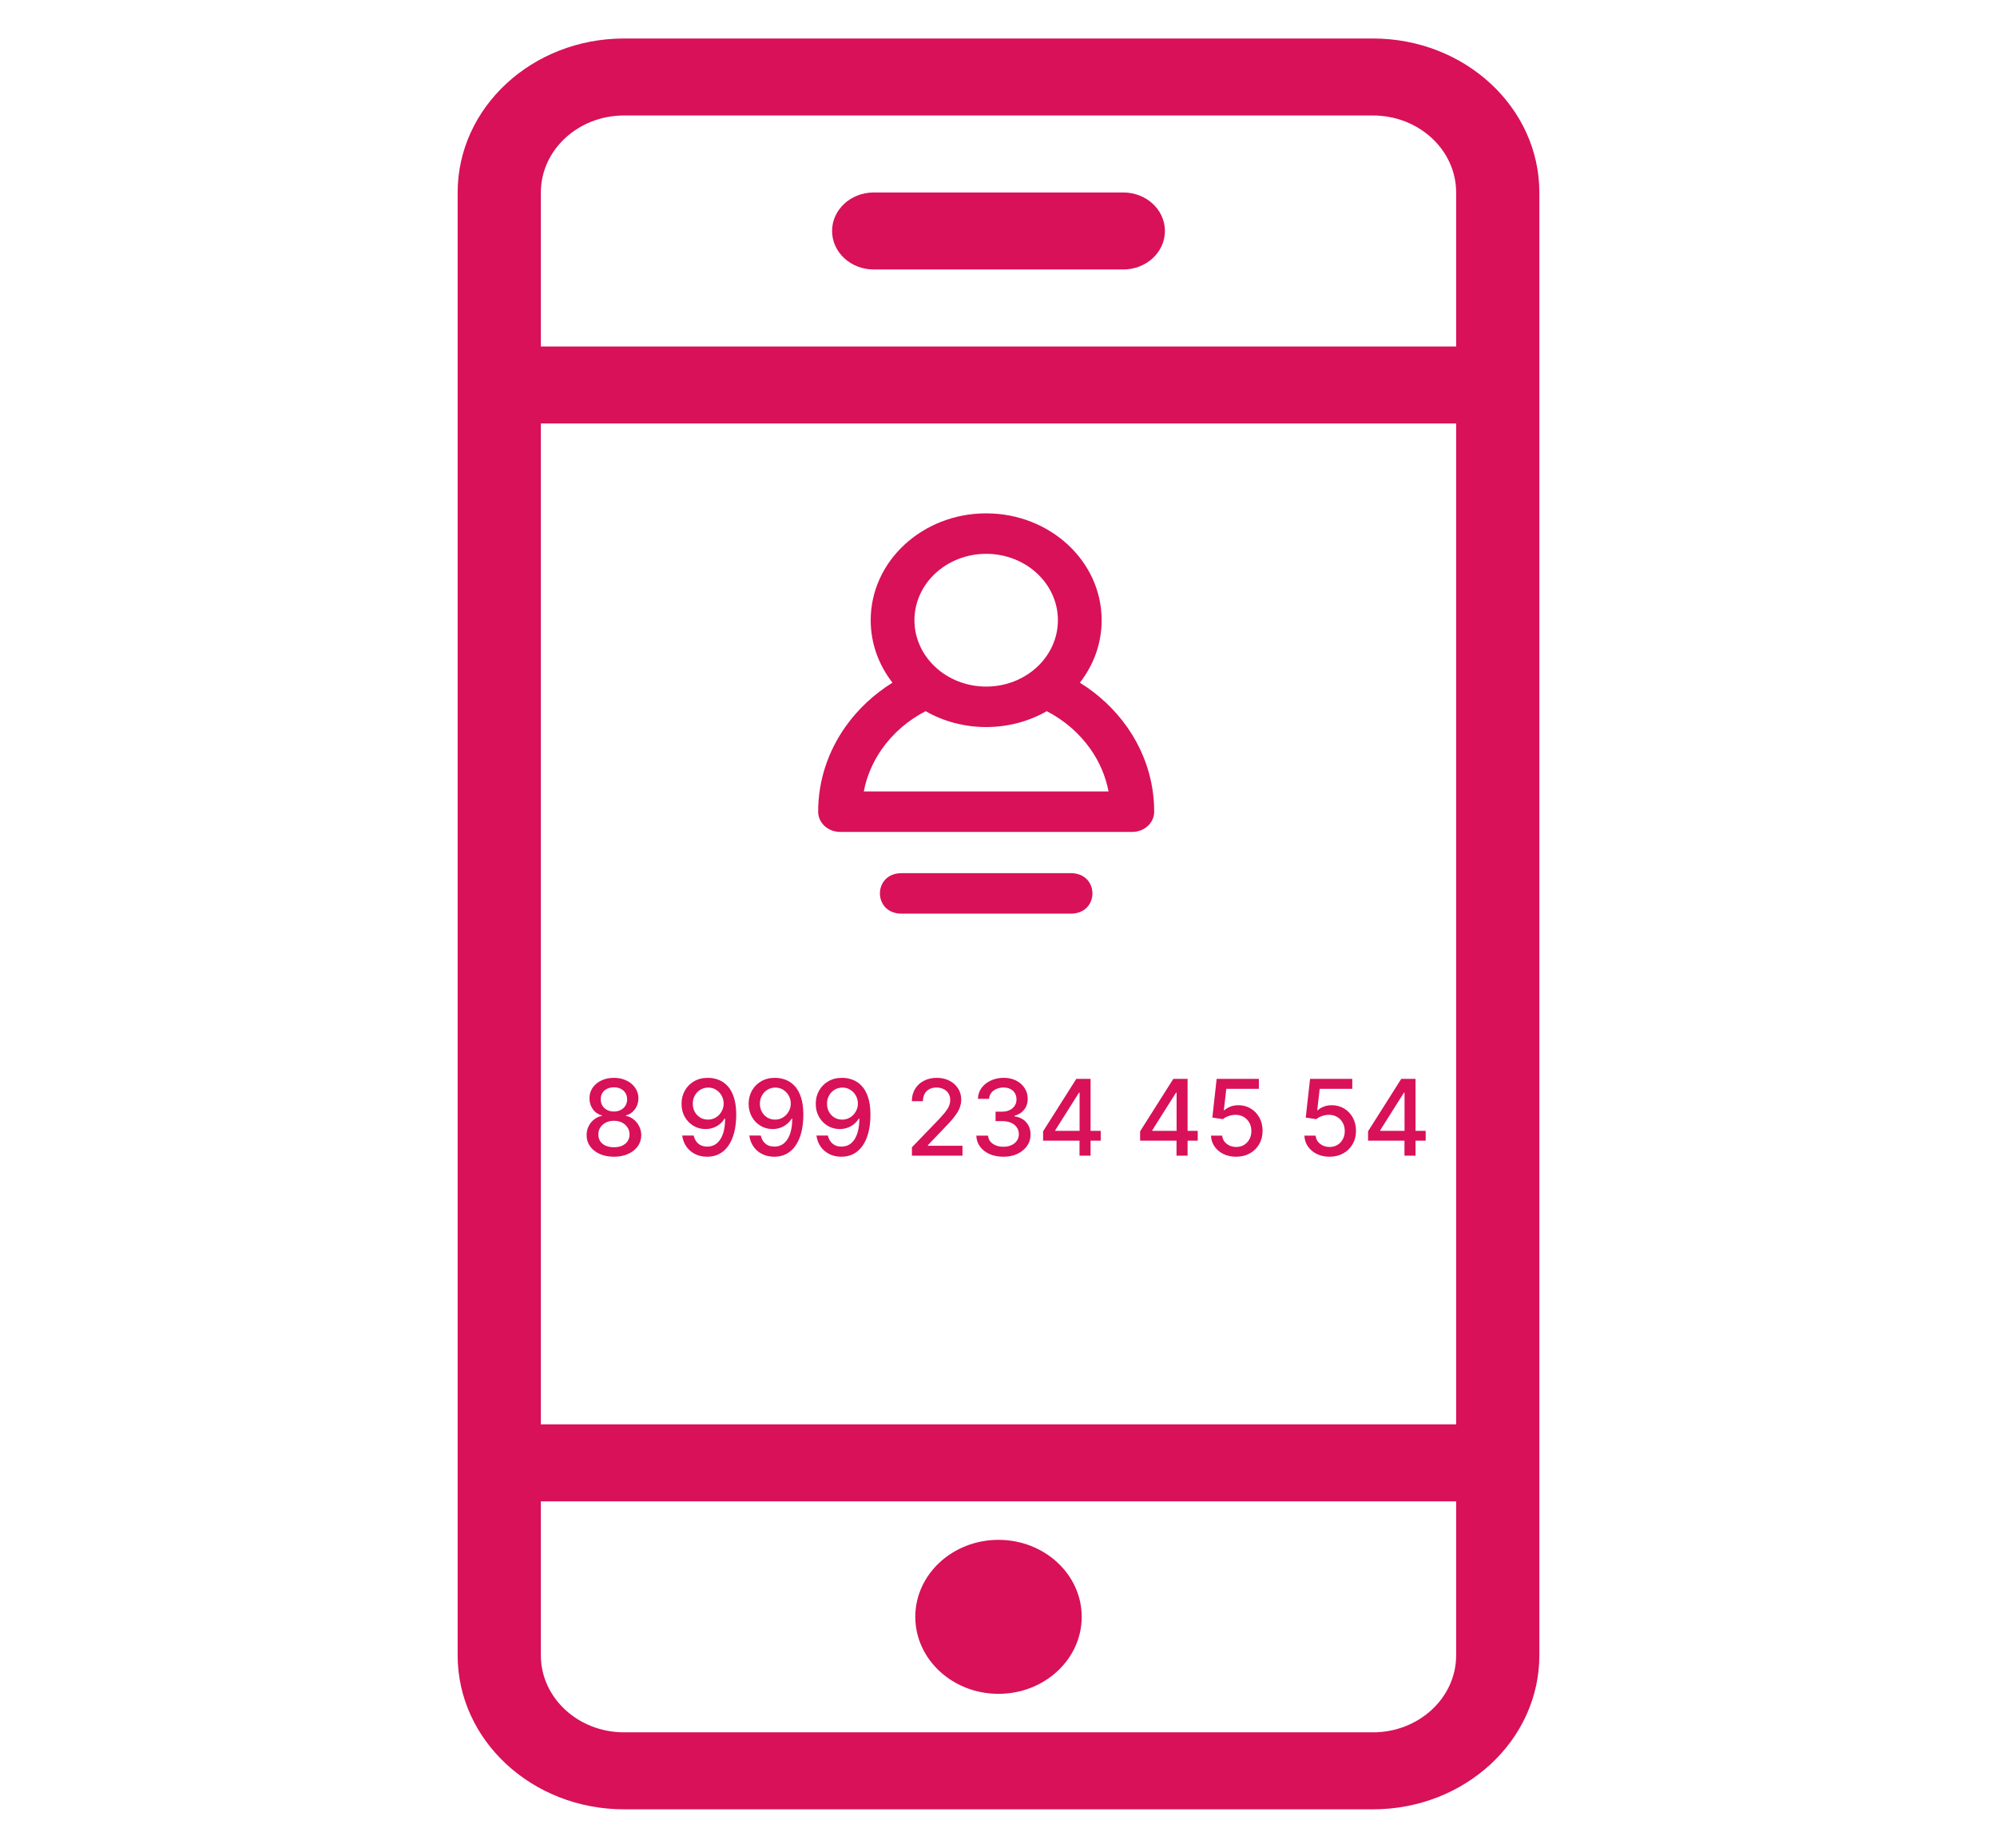
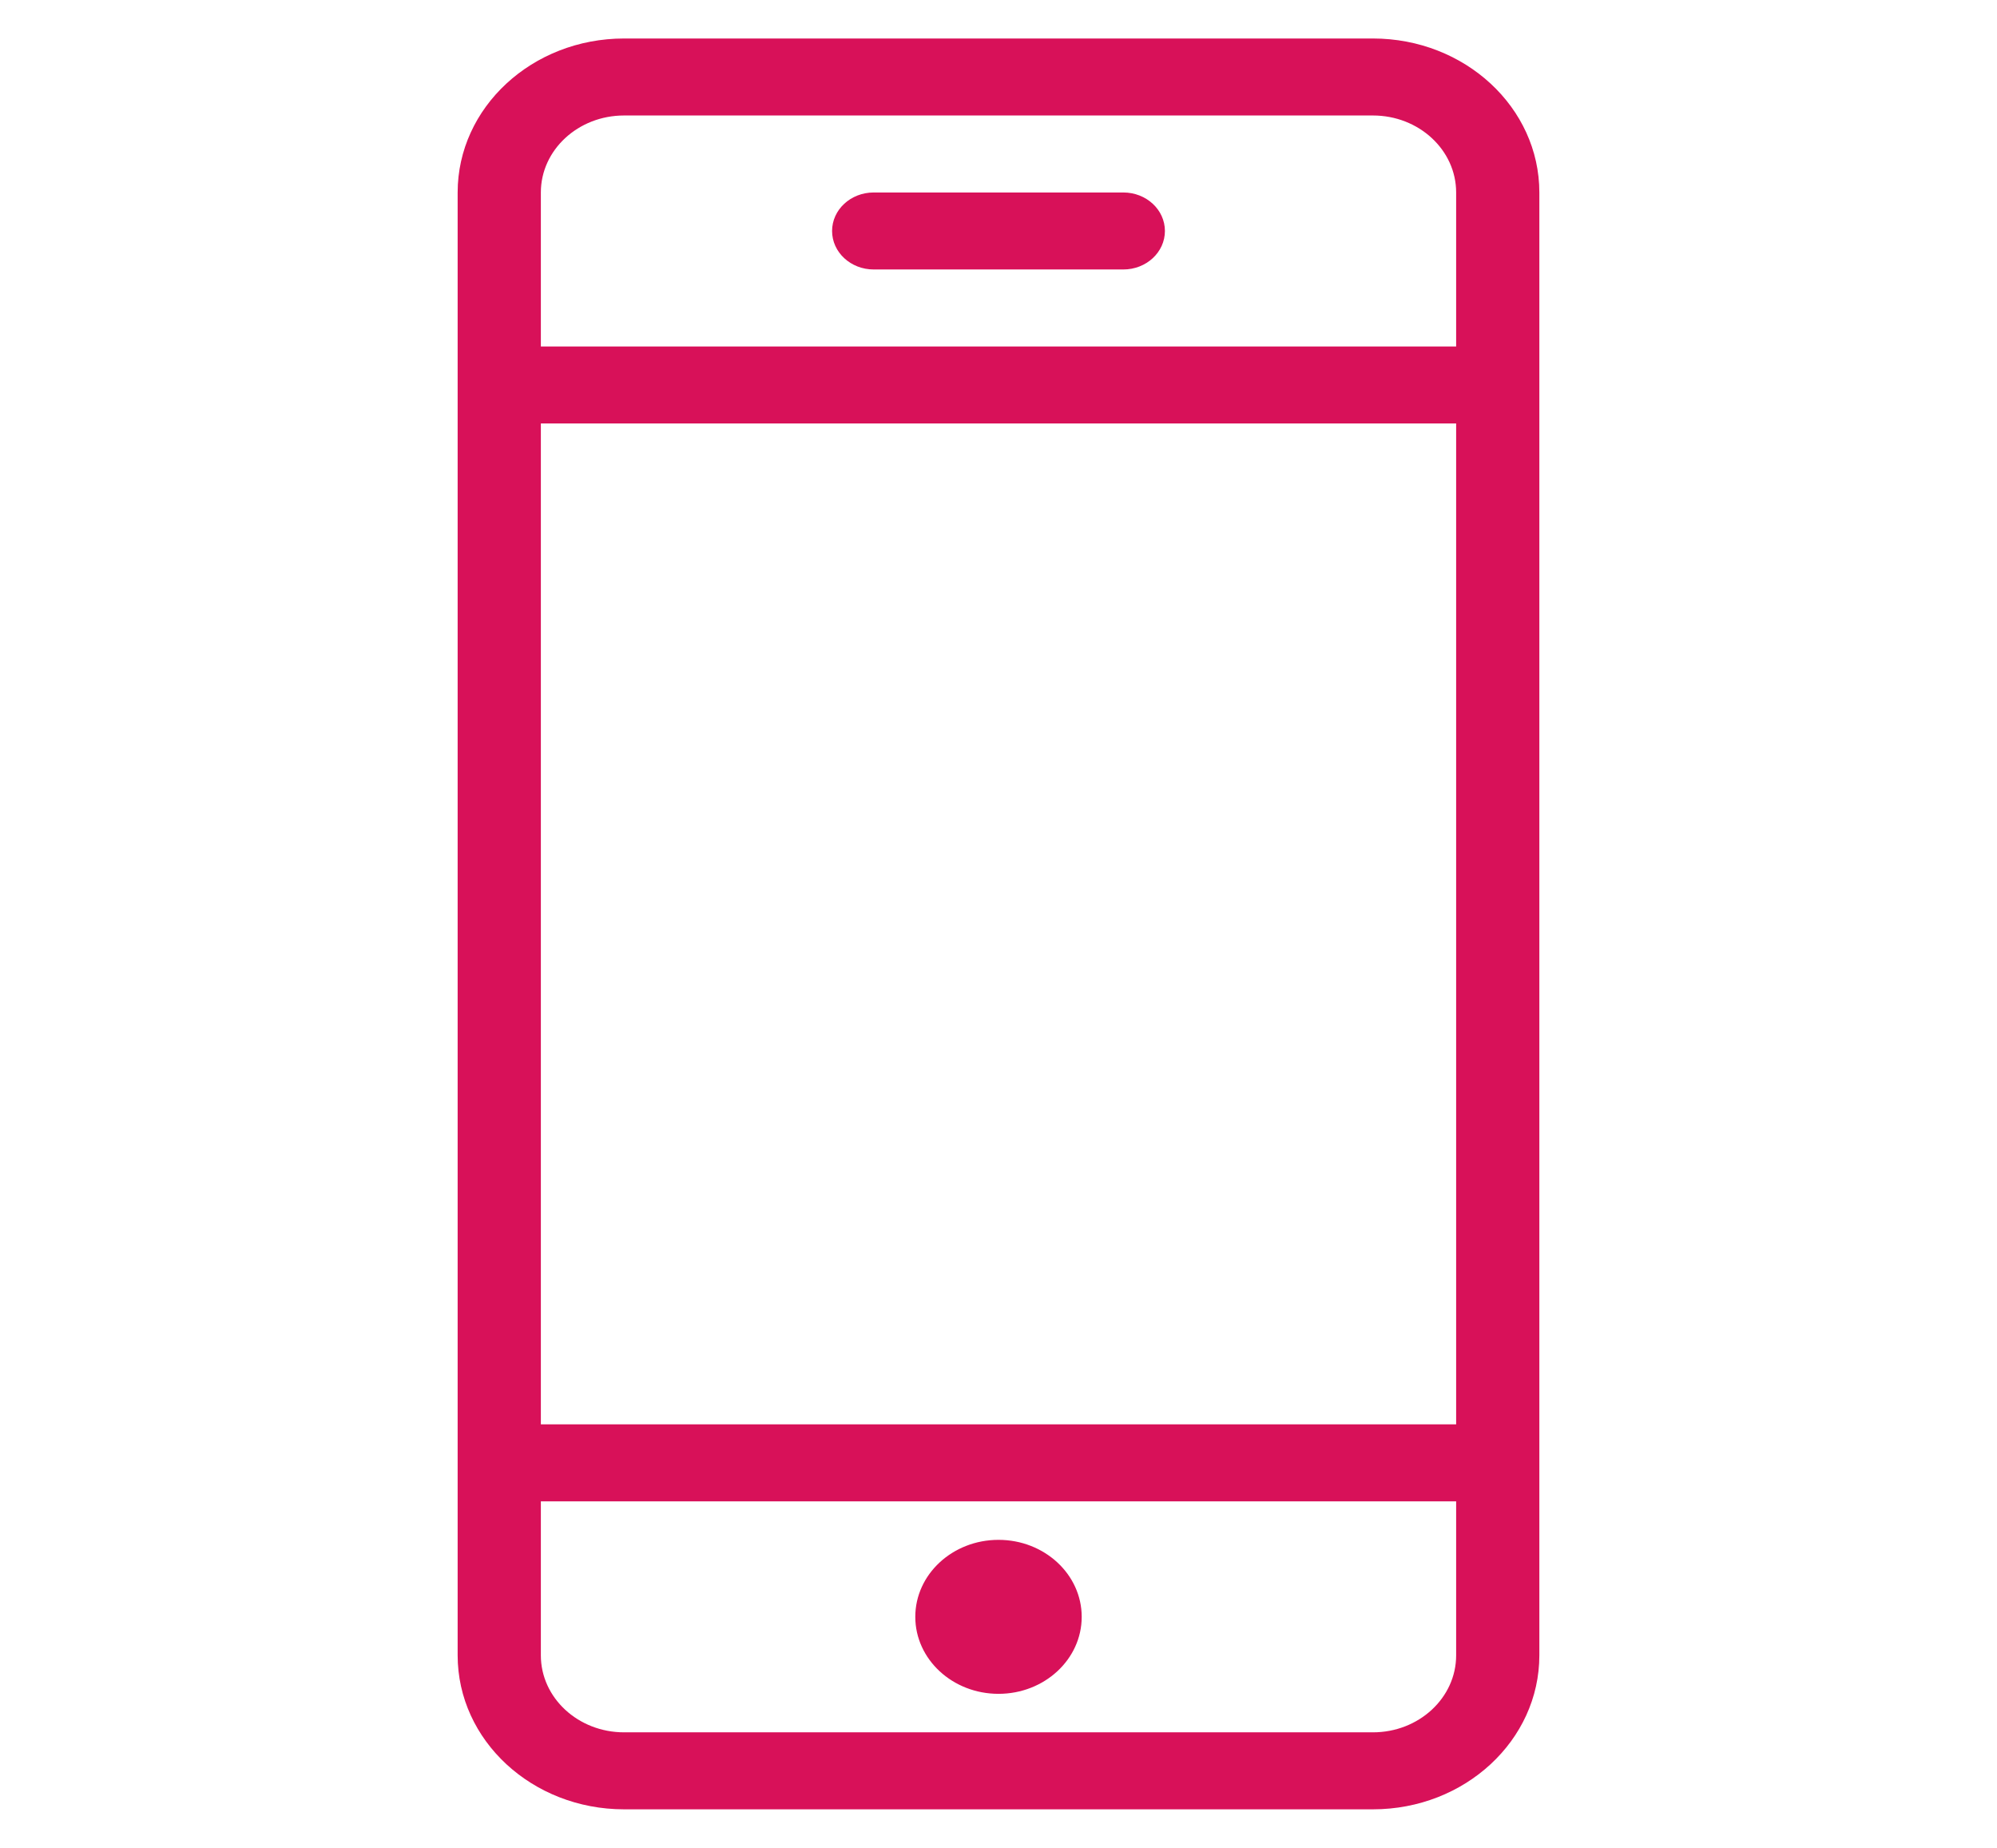
<svg xmlns="http://www.w3.org/2000/svg" width="227" height="210" viewBox="0 0 227 210" fill="none">
  <path fill-rule="evenodd" clip-rule="evenodd" d="M156.063 205.625H70.938C60.491 205.625 52.021 197.789 52.021 188.125V21.875C52.021 12.211 60.491 4.375 70.938 4.375H156.063C166.509 4.375 174.979 12.211 174.979 21.875V188.125C174.979 197.789 166.509 205.625 156.063 205.625ZM165.521 21.875C165.521 17.045 161.284 13.125 156.063 13.125H70.938C65.716 13.125 61.479 17.045 61.479 21.875V39.375H165.521V21.875ZM165.521 48.125H61.479V161.875H165.521V48.125ZM165.521 170.625H61.479V188.125C61.479 192.955 65.716 196.875 70.938 196.875H156.063C161.284 196.875 165.521 192.955 165.521 188.125V170.625ZM113.5 192.5C108.279 192.5 104.042 188.58 104.042 183.75C104.042 178.92 108.279 175 113.5 175C118.721 175 122.958 178.92 122.958 183.75C122.958 188.58 118.721 192.5 113.5 192.5ZM99.312 21.875H127.688C130.303 21.875 132.417 23.835 132.417 26.25C132.417 28.665 130.303 30.625 127.688 30.625H99.312C96.697 30.625 94.583 28.665 94.583 26.25C94.583 23.835 96.697 21.875 99.312 21.875Z" fill="#D81159" />
-   <path d="M122.75 77.583C124.875 78.906 126.695 80.61 128.093 82.589C130.057 85.367 131.198 88.684 131.198 92.244C131.198 93.513 130.085 94.544 128.712 94.544H95.485C94.112 94.544 93 93.513 93 92.244C93 88.684 94.141 85.367 96.105 82.589C97.503 80.61 99.324 78.906 101.448 77.583C99.891 75.587 98.973 73.135 98.973 70.485C98.973 63.778 104.85 58.342 112.099 58.342C119.348 58.342 125.225 63.778 125.225 70.485C125.225 73.135 124.306 75.587 122.75 77.583ZM102.473 103.833C99.204 103.833 99.204 99.234 102.473 99.234H121.725C124.995 99.234 124.995 103.833 121.725 103.833H102.473ZM105.212 80.823C103.215 81.857 101.514 83.33 100.261 85.103C99.245 86.543 98.525 88.181 98.188 89.944H126.009C125.672 88.181 124.953 86.543 123.937 85.103C122.684 83.33 120.983 81.857 118.987 80.823C116.985 81.968 114.625 82.627 112.099 82.627C109.572 82.627 107.214 81.967 105.212 80.823ZM112.099 62.941C107.596 62.941 103.945 66.319 103.945 70.485C103.945 74.651 107.596 78.028 112.099 78.028C116.602 78.028 120.253 74.651 120.253 70.485C120.253 66.319 116.602 62.941 112.099 62.941Z" fill="#D81159" />
-   <path d="M69.788 131.459C69.178 131.459 68.638 131.354 68.169 131.144C67.703 130.934 67.338 130.644 67.074 130.275C66.81 129.905 66.679 129.485 66.682 129.013C66.679 128.644 66.754 128.304 66.908 127.995C67.064 127.682 67.276 127.422 67.543 127.215C67.81 127.005 68.108 126.871 68.438 126.814V126.763C68.003 126.658 67.655 126.425 67.394 126.064C67.132 125.703 67.003 125.289 67.006 124.82C67.003 124.374 67.121 123.976 67.359 123.627C67.601 123.275 67.932 122.998 68.352 122.796C68.773 122.594 69.251 122.493 69.788 122.493C70.32 122.493 70.794 122.596 71.212 122.8C71.632 123.002 71.963 123.279 72.204 123.631C72.446 123.98 72.568 124.377 72.571 124.82C72.568 125.289 72.435 125.703 72.171 126.064C71.906 126.425 71.562 126.658 71.139 126.763V126.814C71.466 126.871 71.76 127.005 72.021 127.215C72.285 127.422 72.496 127.682 72.652 127.995C72.811 128.304 72.892 128.644 72.895 129.013C72.892 129.485 72.758 129.905 72.494 130.275C72.23 130.644 71.864 130.934 71.395 131.144C70.929 131.354 70.394 131.459 69.788 131.459ZM69.788 130.381C70.149 130.381 70.462 130.321 70.726 130.202C70.99 130.08 71.195 129.911 71.34 129.695C71.484 129.476 71.558 129.221 71.561 128.928C71.558 128.624 71.479 128.355 71.322 128.123C71.169 127.89 70.96 127.706 70.696 127.573C70.432 127.439 70.129 127.373 69.788 127.373C69.445 127.373 69.139 127.439 68.872 127.573C68.605 127.706 68.395 127.89 68.242 128.123C68.088 128.355 68.013 128.624 68.016 128.928C68.013 129.221 68.082 129.476 68.224 129.695C68.369 129.911 68.575 130.08 68.842 130.202C69.109 130.321 69.425 130.381 69.788 130.381ZM69.788 126.32C70.078 126.32 70.335 126.262 70.56 126.145C70.784 126.029 70.96 125.867 71.088 125.659C71.219 125.452 71.285 125.209 71.288 124.931C71.285 124.658 71.22 124.419 71.092 124.215C70.967 124.01 70.793 123.853 70.568 123.742C70.344 123.628 70.084 123.571 69.788 123.571C69.487 123.571 69.223 123.628 68.996 123.742C68.771 123.853 68.597 124.01 68.472 124.215C68.347 124.419 68.285 124.658 68.288 124.931C68.285 125.209 68.348 125.452 68.476 125.659C68.604 125.867 68.78 126.029 69.004 126.145C69.231 126.262 69.493 126.32 69.788 126.32ZM80.499 122.493C80.888 122.496 81.272 122.567 81.65 122.706C82.028 122.846 82.369 123.073 82.673 123.388C82.979 123.703 83.224 124.13 83.406 124.667C83.59 125.201 83.684 125.865 83.687 126.661C83.687 127.425 83.61 128.105 83.457 128.702C83.303 129.296 83.083 129.797 82.796 130.206C82.512 130.615 82.167 130.926 81.761 131.14C81.354 131.353 80.897 131.459 80.388 131.459C79.869 131.459 79.407 131.357 79.004 131.152C78.6 130.948 78.272 130.665 78.019 130.304C77.766 129.941 77.609 129.523 77.546 129.051H78.846C78.931 129.426 79.104 129.73 79.366 129.963C79.63 130.194 79.971 130.309 80.388 130.309C81.028 130.309 81.526 130.03 81.884 129.473C82.242 128.914 82.423 128.132 82.425 127.13H82.357C82.21 127.374 82.025 127.584 81.803 127.76C81.585 127.936 81.339 128.073 81.066 128.169C80.793 128.266 80.502 128.314 80.192 128.314C79.69 128.314 79.232 128.191 78.82 127.944C78.408 127.696 78.08 127.357 77.836 126.925C77.592 126.493 77.469 126 77.469 125.446C77.469 124.895 77.594 124.395 77.844 123.946C78.097 123.498 78.45 123.142 78.901 122.881C79.356 122.617 79.888 122.488 80.499 122.493ZM80.504 123.601C80.171 123.601 79.871 123.684 79.604 123.848C79.34 124.01 79.131 124.23 78.978 124.509C78.825 124.784 78.748 125.091 78.748 125.429C78.748 125.767 78.822 126.074 78.969 126.35C79.12 126.623 79.325 126.84 79.583 127.002C79.844 127.161 80.143 127.24 80.478 127.24C80.728 127.24 80.961 127.192 81.177 127.096C81.393 126.999 81.582 126.865 81.744 126.695C81.906 126.522 82.032 126.326 82.123 126.107C82.214 125.888 82.259 125.658 82.259 125.417C82.259 125.096 82.183 124.797 82.029 124.522C81.879 124.246 81.671 124.025 81.407 123.857C81.143 123.686 80.842 123.601 80.504 123.601ZM88.128 122.493C88.517 122.496 88.901 122.567 89.279 122.706C89.657 122.846 89.998 123.073 90.302 123.388C90.608 123.703 90.853 124.13 91.034 124.667C91.219 125.201 91.313 125.865 91.316 126.661C91.316 127.425 91.239 128.105 91.086 128.702C90.932 129.296 90.712 129.797 90.425 130.206C90.141 130.615 89.796 130.926 89.39 131.14C88.983 131.353 88.526 131.459 88.017 131.459C87.498 131.459 87.036 131.357 86.632 131.152C86.229 130.948 85.901 130.665 85.648 130.304C85.395 129.941 85.238 129.523 85.175 129.051H86.475C86.56 129.426 86.733 129.73 86.995 129.963C87.259 130.194 87.6 130.309 88.017 130.309C88.657 130.309 89.155 130.03 89.513 129.473C89.871 128.914 90.052 128.132 90.054 127.13H89.986C89.838 127.374 89.654 127.584 89.432 127.76C89.213 127.936 88.968 128.073 88.695 128.169C88.422 128.266 88.131 128.314 87.821 128.314C87.319 128.314 86.861 128.191 86.449 127.944C86.037 127.696 85.709 127.357 85.465 126.925C85.221 126.493 85.098 126 85.098 125.446C85.098 124.895 85.223 124.395 85.473 123.946C85.726 123.498 86.079 123.142 86.53 122.881C86.985 122.617 87.517 122.488 88.128 122.493ZM88.132 123.601C87.8 123.601 87.5 123.684 87.233 123.848C86.969 124.01 86.76 124.23 86.607 124.509C86.454 124.784 86.377 125.091 86.377 125.429C86.377 125.767 86.451 126.074 86.598 126.35C86.749 126.623 86.954 126.84 87.212 127.002C87.473 127.161 87.772 127.24 88.107 127.24C88.357 127.24 88.59 127.192 88.806 127.096C89.022 126.999 89.211 126.865 89.373 126.695C89.534 126.522 89.661 126.326 89.752 126.107C89.843 125.888 89.888 125.658 89.888 125.417C89.888 125.096 89.811 124.797 89.658 124.522C89.507 124.246 89.3 124.025 89.036 123.857C88.772 123.686 88.471 123.601 88.132 123.601ZM95.757 122.493C96.146 122.496 96.53 122.567 96.908 122.706C97.285 122.846 97.626 123.073 97.93 123.388C98.237 123.703 98.481 124.13 98.663 124.667C98.848 125.201 98.942 125.865 98.945 126.661C98.945 127.425 98.868 128.105 98.715 128.702C98.561 129.296 98.341 129.797 98.054 130.206C97.77 130.615 97.425 130.926 97.019 131.14C96.612 131.353 96.155 131.459 95.646 131.459C95.126 131.459 94.665 131.357 94.261 131.152C93.858 130.948 93.53 130.665 93.277 130.304C93.024 129.941 92.867 129.523 92.804 129.051H94.104C94.189 129.426 94.362 129.73 94.624 129.963C94.888 130.194 95.229 130.309 95.646 130.309C96.285 130.309 96.784 130.03 97.142 129.473C97.5 128.914 97.68 128.132 97.683 127.13H97.615C97.467 127.374 97.283 127.584 97.061 127.76C96.842 127.936 96.597 128.073 96.324 128.169C96.051 128.266 95.76 128.314 95.45 128.314C94.947 128.314 94.49 128.191 94.078 127.944C93.666 127.696 93.338 127.357 93.094 126.925C92.849 126.493 92.727 126 92.727 125.446C92.727 124.895 92.852 124.395 93.102 123.946C93.355 123.498 93.707 123.142 94.159 122.881C94.614 122.617 95.146 122.488 95.757 122.493ZM95.761 123.601C95.429 123.601 95.129 123.684 94.862 123.848C94.598 124.01 94.389 124.23 94.236 124.509C94.082 124.784 94.006 125.091 94.006 125.429C94.006 125.767 94.079 126.074 94.227 126.35C94.378 126.623 94.582 126.84 94.841 127.002C95.102 127.161 95.401 127.24 95.736 127.24C95.986 127.24 96.219 127.192 96.435 127.096C96.651 126.999 96.84 126.865 97.001 126.695C97.163 126.522 97.29 126.326 97.381 126.107C97.472 125.888 97.517 125.658 97.517 125.417C97.517 125.096 97.44 124.797 97.287 124.522C97.136 124.246 96.929 124.025 96.665 123.857C96.401 123.686 96.099 123.601 95.761 123.601ZM103.66 131.34V130.385L106.613 127.326C106.928 126.993 107.188 126.702 107.393 126.452C107.6 126.199 107.755 125.959 107.857 125.732C107.96 125.505 108.011 125.263 108.011 125.007C108.011 124.718 107.942 124.468 107.806 124.257C107.67 124.044 107.484 123.881 107.248 123.767C107.012 123.651 106.746 123.593 106.451 123.593C106.138 123.593 105.866 123.657 105.633 123.784C105.4 123.912 105.221 124.093 105.096 124.326C104.971 124.559 104.908 124.831 104.908 125.144H103.651C103.651 124.613 103.773 124.148 104.018 123.75C104.262 123.353 104.597 123.044 105.023 122.826C105.45 122.604 105.934 122.493 106.477 122.493C107.025 122.493 107.508 122.603 107.925 122.821C108.346 123.037 108.674 123.333 108.91 123.708C109.146 124.08 109.263 124.5 109.263 124.969C109.263 125.293 109.202 125.61 109.08 125.919C108.961 126.229 108.752 126.574 108.454 126.955C108.156 127.333 107.741 127.792 107.21 128.331L105.475 130.147V130.211H109.404V131.34H103.66ZM114.058 131.459C113.472 131.459 112.95 131.358 112.489 131.157C112.032 130.955 111.67 130.675 111.403 130.317C111.138 129.956 110.996 129.539 110.977 129.064H112.315C112.332 129.323 112.418 129.547 112.575 129.738C112.734 129.925 112.941 130.07 113.197 130.172C113.452 130.275 113.737 130.326 114.049 130.326C114.393 130.326 114.697 130.266 114.961 130.147C115.228 130.027 115.437 129.861 115.587 129.648C115.738 129.432 115.813 129.184 115.813 128.902C115.813 128.61 115.738 128.353 115.587 128.131C115.44 127.907 115.222 127.73 114.935 127.603C114.651 127.475 114.308 127.411 113.904 127.411H113.167V126.337H113.904C114.228 126.337 114.512 126.279 114.756 126.162C115.004 126.046 115.197 125.884 115.336 125.676C115.475 125.466 115.545 125.221 115.545 124.939C115.545 124.669 115.484 124.435 115.362 124.236C115.242 124.034 115.072 123.877 114.85 123.763C114.631 123.65 114.373 123.593 114.075 123.593C113.79 123.593 113.525 123.645 113.278 123.75C113.033 123.853 112.835 124 112.681 124.194C112.528 124.384 112.445 124.613 112.434 124.88H111.16C111.174 124.408 111.313 123.993 111.577 123.635C111.844 123.277 112.197 122.998 112.634 122.796C113.072 122.594 113.558 122.493 114.092 122.493C114.651 122.493 115.134 122.603 115.54 122.821C115.95 123.037 116.265 123.326 116.487 123.686C116.711 124.047 116.822 124.442 116.819 124.871C116.822 125.36 116.685 125.775 116.41 126.115C116.137 126.456 115.773 126.685 115.319 126.801V126.87C115.898 126.958 116.347 127.188 116.665 127.56C116.987 127.932 117.146 128.394 117.143 128.945C117.146 129.425 117.012 129.855 116.742 130.236C116.475 130.617 116.11 130.917 115.647 131.135C115.184 131.351 114.654 131.459 114.058 131.459ZM118.57 129.635V128.57L122.342 122.613H123.181V124.181H122.648L119.951 128.451V128.519H125.12V129.635H118.57ZM122.708 131.34V129.311L122.717 128.826V122.613H123.965V131.34H122.708ZM129.598 129.635V128.57L133.369 122.613H134.208V124.181H133.676L130.978 128.451V128.519H136.147V129.635H129.598ZM133.735 131.34V129.311L133.744 128.826V122.613H134.993V131.34H133.735ZM140.513 131.459C139.979 131.459 139.499 131.357 139.073 131.152C138.65 130.945 138.311 130.661 138.059 130.3C137.806 129.939 137.671 129.527 137.654 129.064H138.932C138.963 129.439 139.13 129.748 139.431 129.989C139.732 130.23 140.093 130.351 140.513 130.351C140.848 130.351 141.145 130.275 141.404 130.121C141.665 129.965 141.87 129.75 142.017 129.478C142.168 129.205 142.243 128.894 142.243 128.544C142.243 128.189 142.167 127.873 142.013 127.594C141.86 127.316 141.648 127.097 141.378 126.938C141.111 126.779 140.804 126.698 140.458 126.695C140.194 126.695 139.928 126.74 139.661 126.831C139.394 126.922 139.178 127.042 139.013 127.189L137.807 127.01L138.297 122.613H143.096V123.742H139.392L139.115 126.184H139.167C139.337 126.019 139.563 125.881 139.844 125.77C140.128 125.659 140.432 125.604 140.756 125.604C141.287 125.604 141.76 125.73 142.175 125.983C142.593 126.236 142.921 126.581 143.159 127.019C143.401 127.453 143.52 127.953 143.517 128.519C143.52 129.084 143.392 129.588 143.134 130.032C142.878 130.475 142.523 130.824 142.069 131.08C141.617 131.333 141.098 131.459 140.513 131.459ZM151.13 131.459C150.596 131.459 150.116 131.357 149.69 131.152C149.267 130.945 148.929 130.661 148.676 130.3C148.423 129.939 148.288 129.527 148.271 129.064H149.549C149.581 129.439 149.747 129.748 150.048 129.989C150.349 130.23 150.71 130.351 151.13 130.351C151.466 130.351 151.762 130.275 152.021 130.121C152.282 129.965 152.487 129.75 152.635 129.478C152.785 129.205 152.86 128.894 152.86 128.544C152.86 128.189 152.784 127.873 152.63 127.594C152.477 127.316 152.265 127.097 151.995 126.938C151.728 126.779 151.422 126.698 151.075 126.695C150.811 126.695 150.545 126.74 150.278 126.831C150.011 126.922 149.795 127.042 149.63 127.189L148.424 127.01L148.914 122.613H153.713V123.742H150.01L149.733 126.184H149.784C149.954 126.019 150.18 125.881 150.461 125.77C150.745 125.659 151.049 125.604 151.373 125.604C151.904 125.604 152.377 125.73 152.792 125.983C153.21 126.236 153.538 126.581 153.777 127.019C154.018 127.453 154.137 127.953 154.135 128.519C154.137 129.084 154.01 129.588 153.751 130.032C153.495 130.475 153.14 130.824 152.686 131.08C152.234 131.333 151.716 131.459 151.13 131.459ZM155.508 129.635V128.57L159.279 122.613H160.119V124.181H159.586L156.888 128.451V128.519H162.058V129.635H155.508ZM159.646 131.34V129.311L159.654 128.826V122.613H160.903V131.34H159.646Z" fill="#D81159" />
</svg>